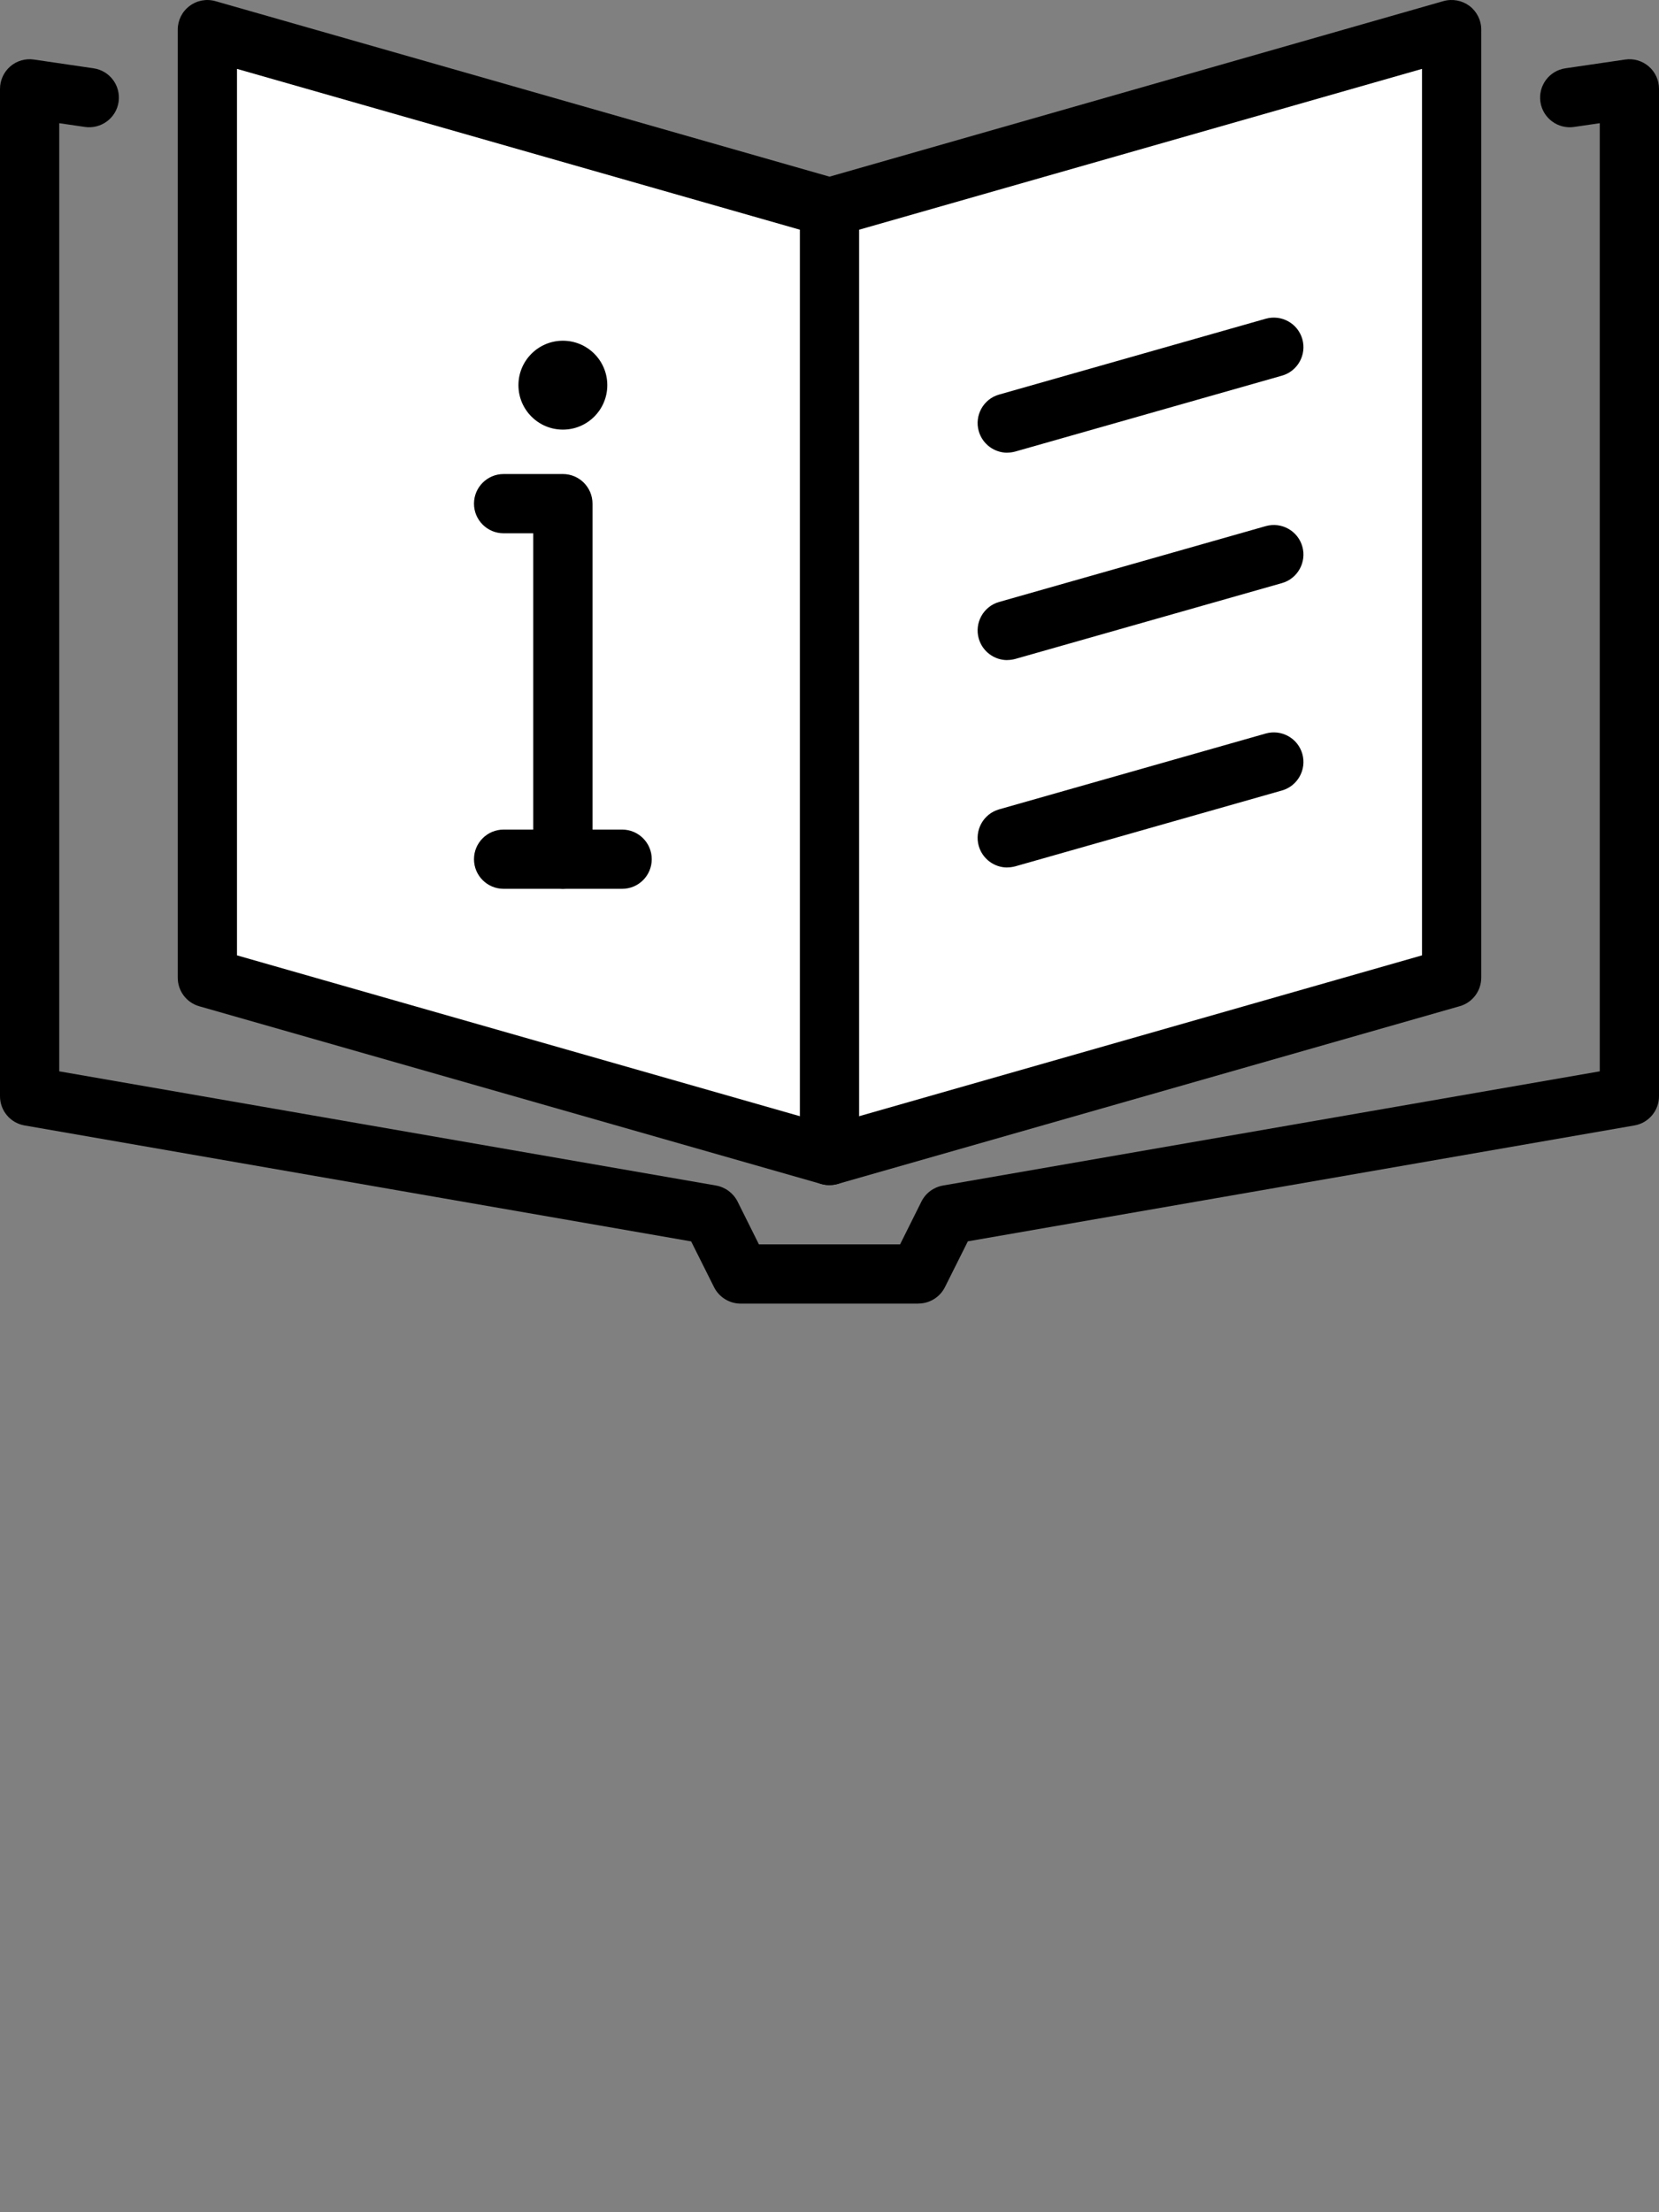
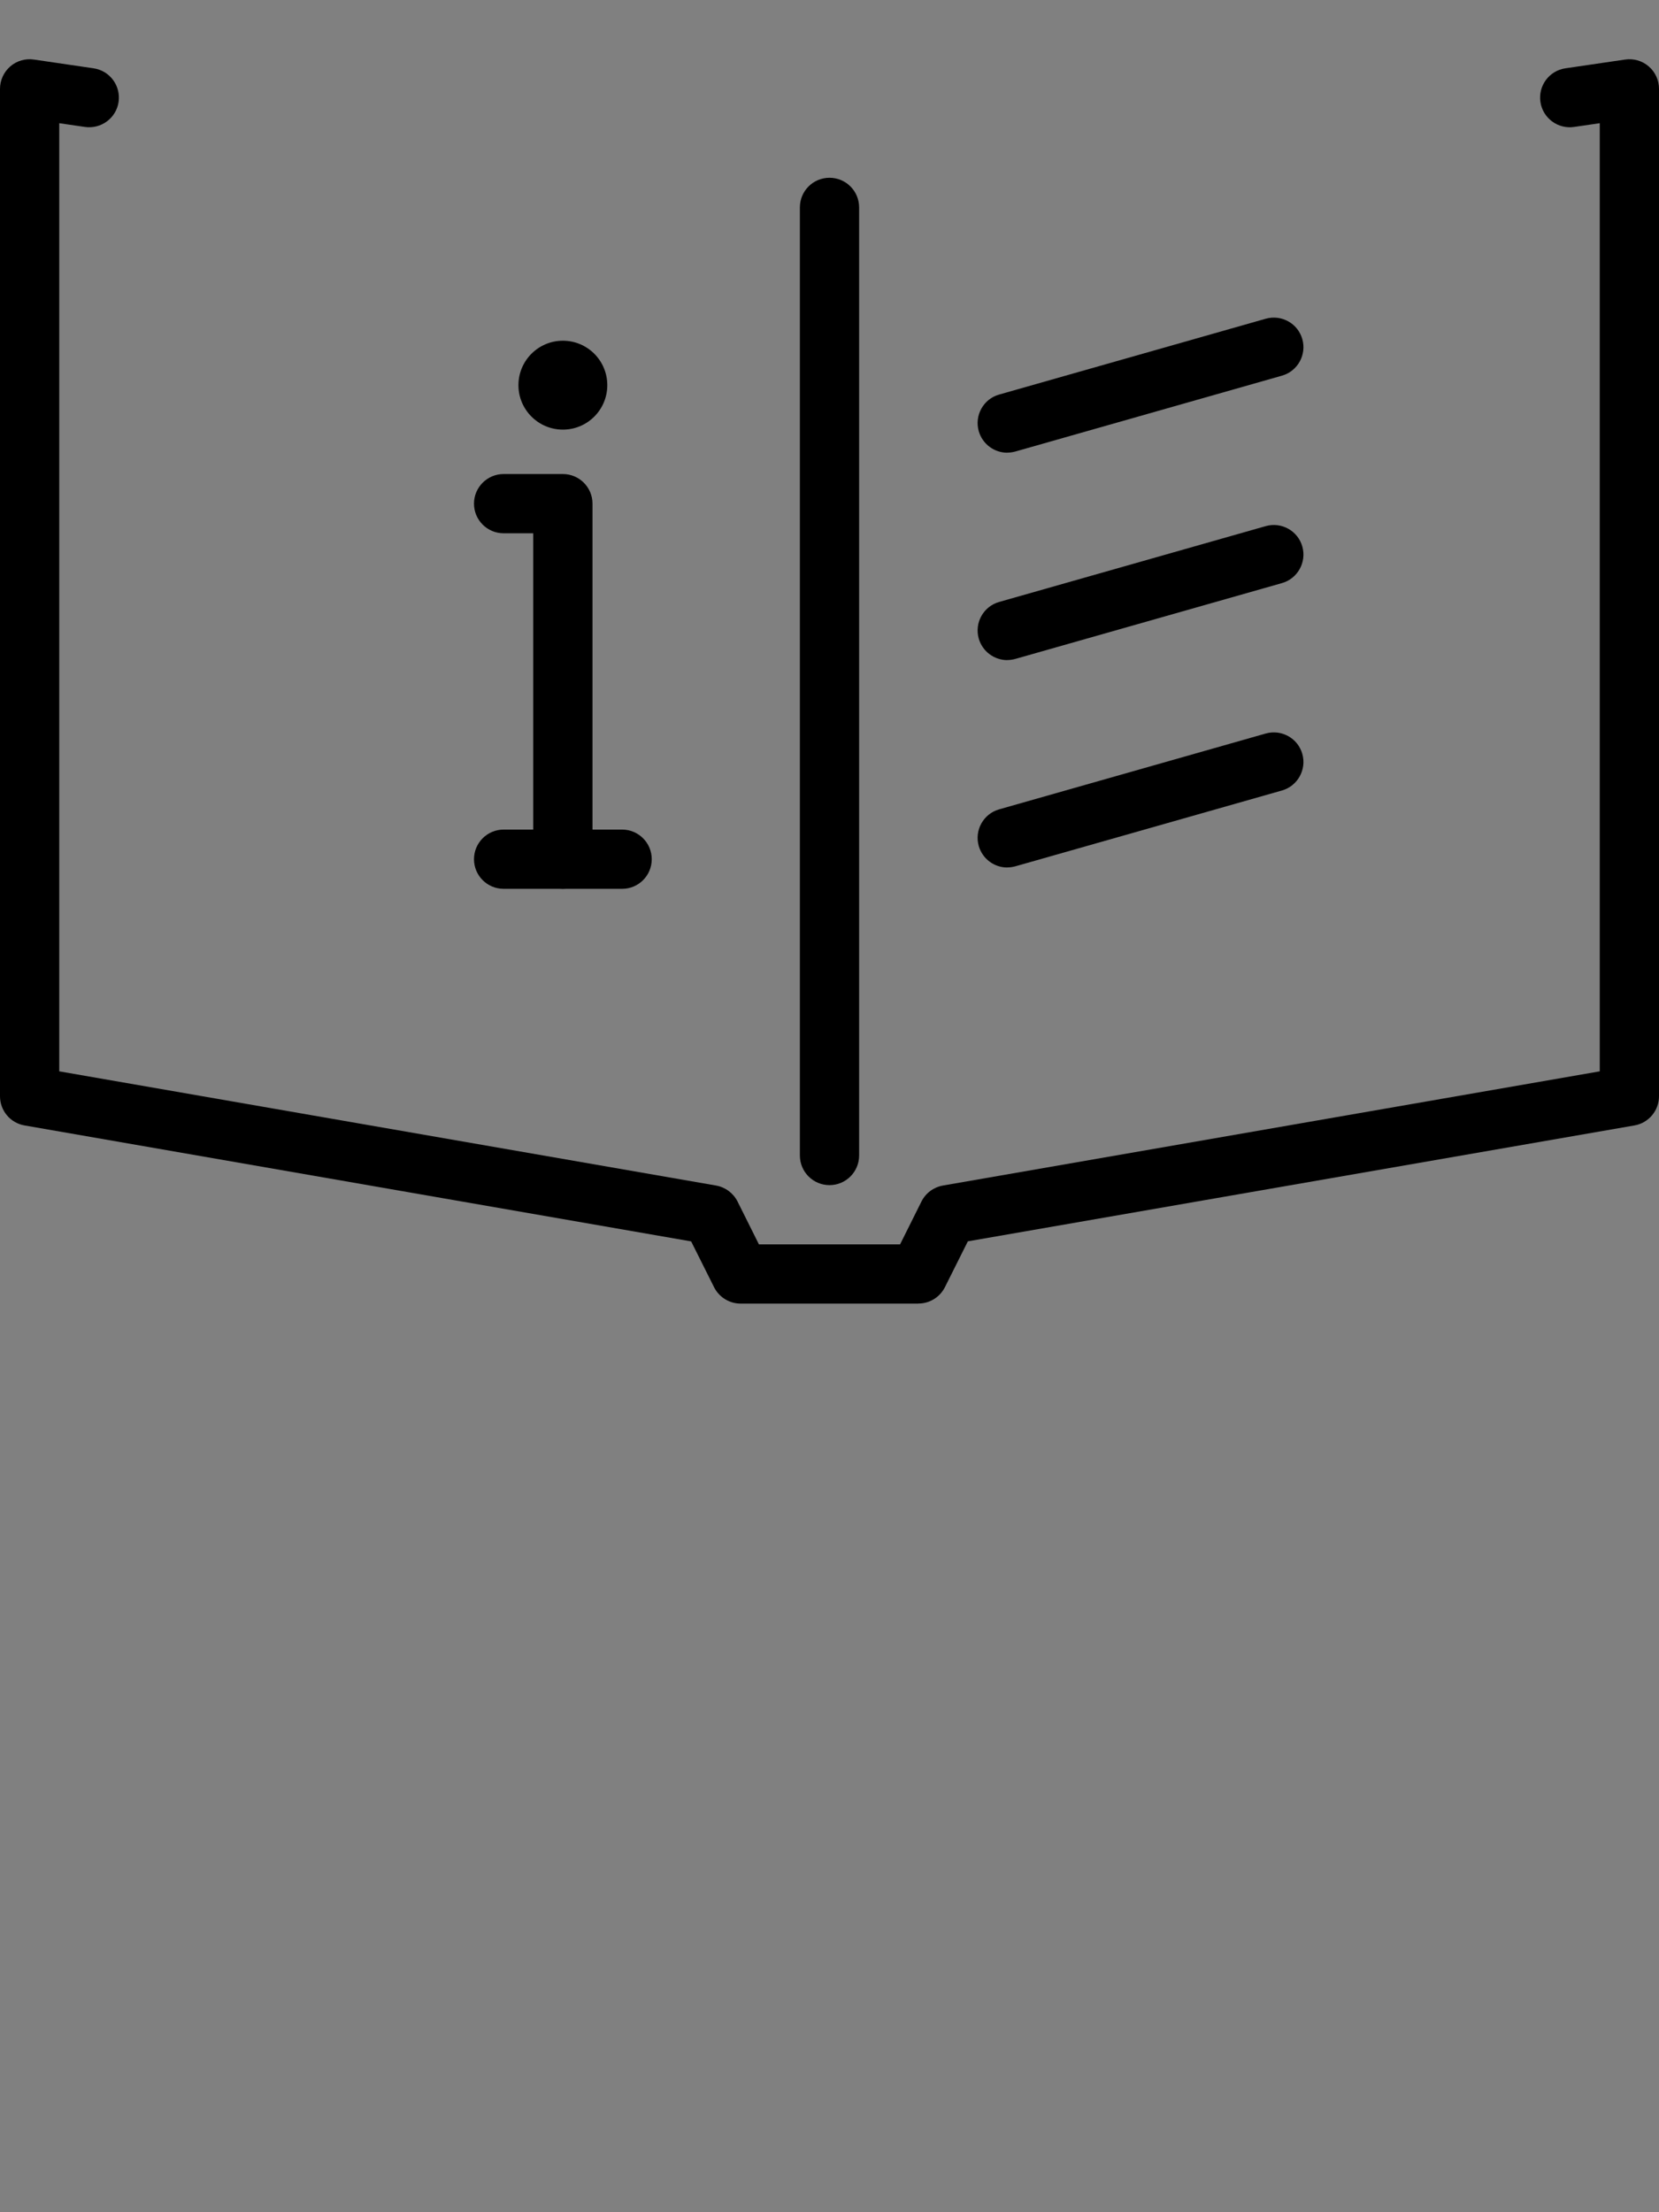
<svg xmlns="http://www.w3.org/2000/svg" width="48" height="64" viewBox="0 0 48 64" fill="none">
  <rect x="0" y="0" width="48" height="64" fill="#808080" stroke="none" />
  <g clip-path="url(#clip0_1000_646)">
-     <path d="M6 28.5V1L24 6L42 1V28.5L24 33.5L6 28.5Z" fill="white" />
-     <path d="M24 34.286C23.921 34.286 23.841 34.275 23.764 34.254L5.764 29.111C5.396 29.006 5.143 28.669 5.143 28.286V0.857C5.143 0.587 5.269 0.334 5.484 0.174C5.698 0.011 5.976 -0.041 6.236 0.034L24 5.111L41.764 0.032C42.023 -0.041 42.3 0.011 42.516 0.171C42.731 0.334 42.857 0.587 42.857 0.855V28.284C42.857 28.667 42.604 29.004 42.236 29.109L24.236 34.252C24.159 34.273 24.079 34.284 24 34.284V34.286ZM6.857 27.639L24 32.537L41.143 27.639V1.993L24.236 6.823C24.081 6.868 23.919 6.868 23.764 6.823L6.857 1.993V27.639Z" fill="black" />
    <path d="M29.143 13.097C28.77 13.097 28.427 12.851 28.318 12.473C28.189 12.019 28.453 11.543 28.907 11.415L36.621 9.221C37.078 9.092 37.551 9.356 37.68 9.81C37.809 10.264 37.545 10.74 37.091 10.868L29.376 13.063C29.297 13.084 29.22 13.095 29.141 13.095L29.143 13.097Z" fill="black" />
    <path d="M29.143 19.097C28.77 19.097 28.427 18.851 28.318 18.474C28.189 18.019 28.453 17.544 28.907 17.415L36.621 15.221C37.078 15.092 37.551 15.356 37.68 15.81C37.809 16.264 37.545 16.74 37.091 16.869L29.376 19.063C29.297 19.084 29.22 19.095 29.141 19.095L29.143 19.097Z" fill="black" />
    <path d="M29.143 25.097C28.77 25.097 28.427 24.851 28.318 24.474C28.189 24.019 28.453 23.544 28.907 23.415L36.621 21.221C37.078 21.092 37.551 21.356 37.68 21.81C37.809 22.264 37.545 22.74 37.091 22.869L29.376 25.063C29.297 25.084 29.22 25.095 29.141 25.095L29.143 25.097Z" fill="black" />
    <path d="M26.571 37.714H21.429C21.105 37.714 20.807 37.53 20.661 37.241L19.997 35.914L0.709 32.559C0.298 32.488 0 32.13 0 31.714V2.571C0 2.323 0.109 2.085 0.296 1.922C0.484 1.759 0.735 1.686 0.981 1.723L2.706 1.976C3.176 2.044 3.499 2.479 3.431 2.949C3.362 3.418 2.925 3.739 2.458 3.673L1.714 3.564V30.994L20.719 34.298C20.987 34.346 21.216 34.517 21.339 34.759L21.958 36H26.042L26.661 34.759C26.784 34.515 27.013 34.346 27.281 34.298L46.286 30.994V3.564L45.542 3.673C45.075 3.741 44.638 3.418 44.569 2.949C44.501 2.479 44.824 2.044 45.294 1.976L47.019 1.723C47.265 1.686 47.516 1.759 47.704 1.922C47.893 2.085 48 2.321 48 2.571V31.714C48 32.13 47.7 32.488 47.291 32.559L28.003 35.912L27.339 37.239C27.193 37.528 26.897 37.712 26.571 37.712V37.714Z" fill="black" />
    <path d="M24 34.286C23.526 34.286 23.143 33.902 23.143 33.428V6C23.143 5.526 23.526 5.143 24 5.143C24.474 5.143 24.857 5.526 24.857 6V33.428C24.857 33.902 24.474 34.286 24 34.286Z" fill="black" />
    <path d="M16.286 25.714C15.812 25.714 15.428 25.331 15.428 24.857V15.428H14.571C14.098 15.428 13.714 15.045 13.714 14.571C13.714 14.098 14.098 13.714 14.571 13.714H16.286C16.759 13.714 17.143 14.098 17.143 14.571V24.857C17.143 25.331 16.759 25.714 16.286 25.714Z" fill="black" />
    <path d="M18 25.714H14.571C14.098 25.714 13.714 25.331 13.714 24.857C13.714 24.384 14.098 24 14.571 24H18C18.474 24 18.857 24.384 18.857 24.857C18.857 25.331 18.474 25.714 18 25.714Z" fill="black" />
    <path d="M16.286 12.429C16.996 12.429 17.571 11.853 17.571 11.143C17.571 10.433 16.996 9.857 16.286 9.857C15.576 9.857 15 10.433 15 11.143C15 11.853 15.576 12.429 16.286 12.429Z" fill="black" />
  </g>
  <defs>
    <clipPath id="clip0_1000_646">
      <rect width="48" height="37.714" fill="white" />
    </clipPath>
  </defs>
</svg>